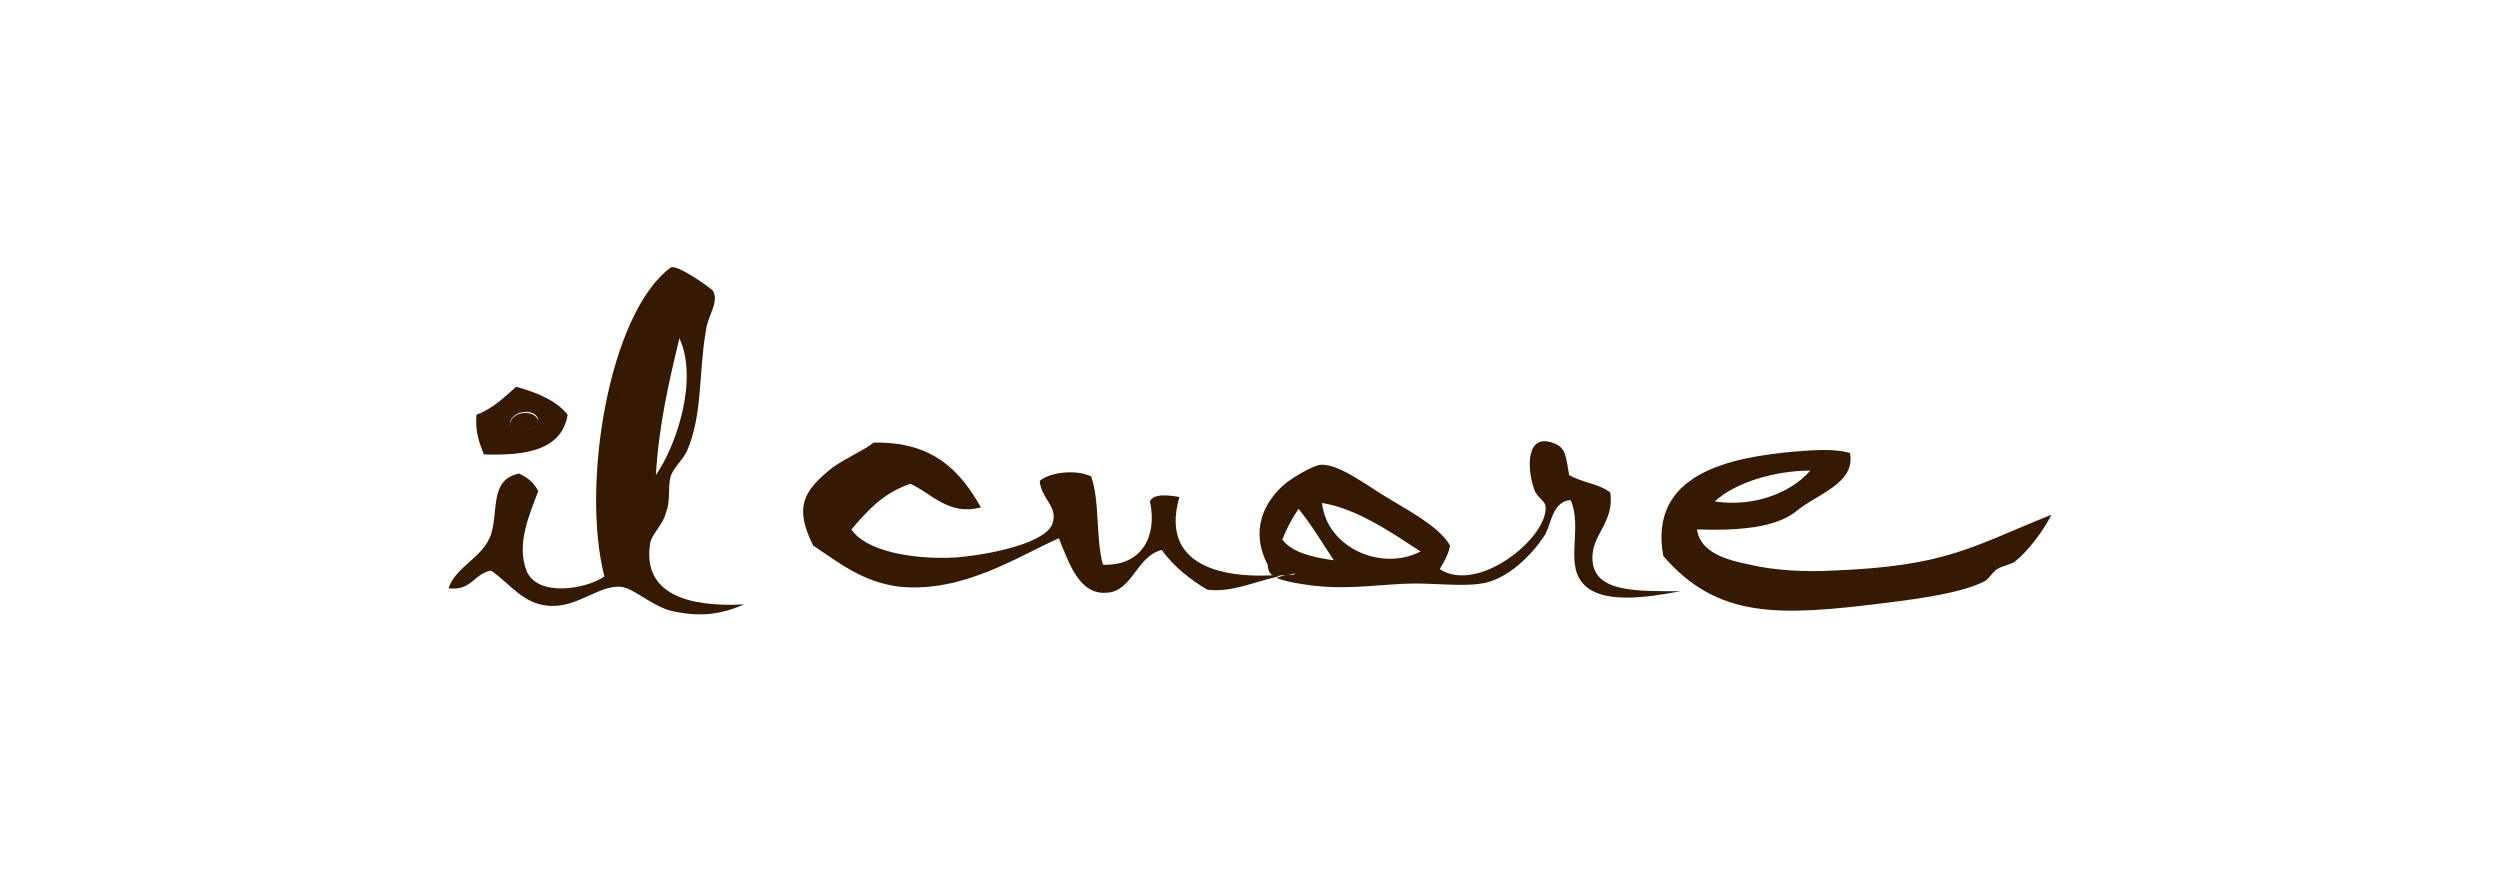
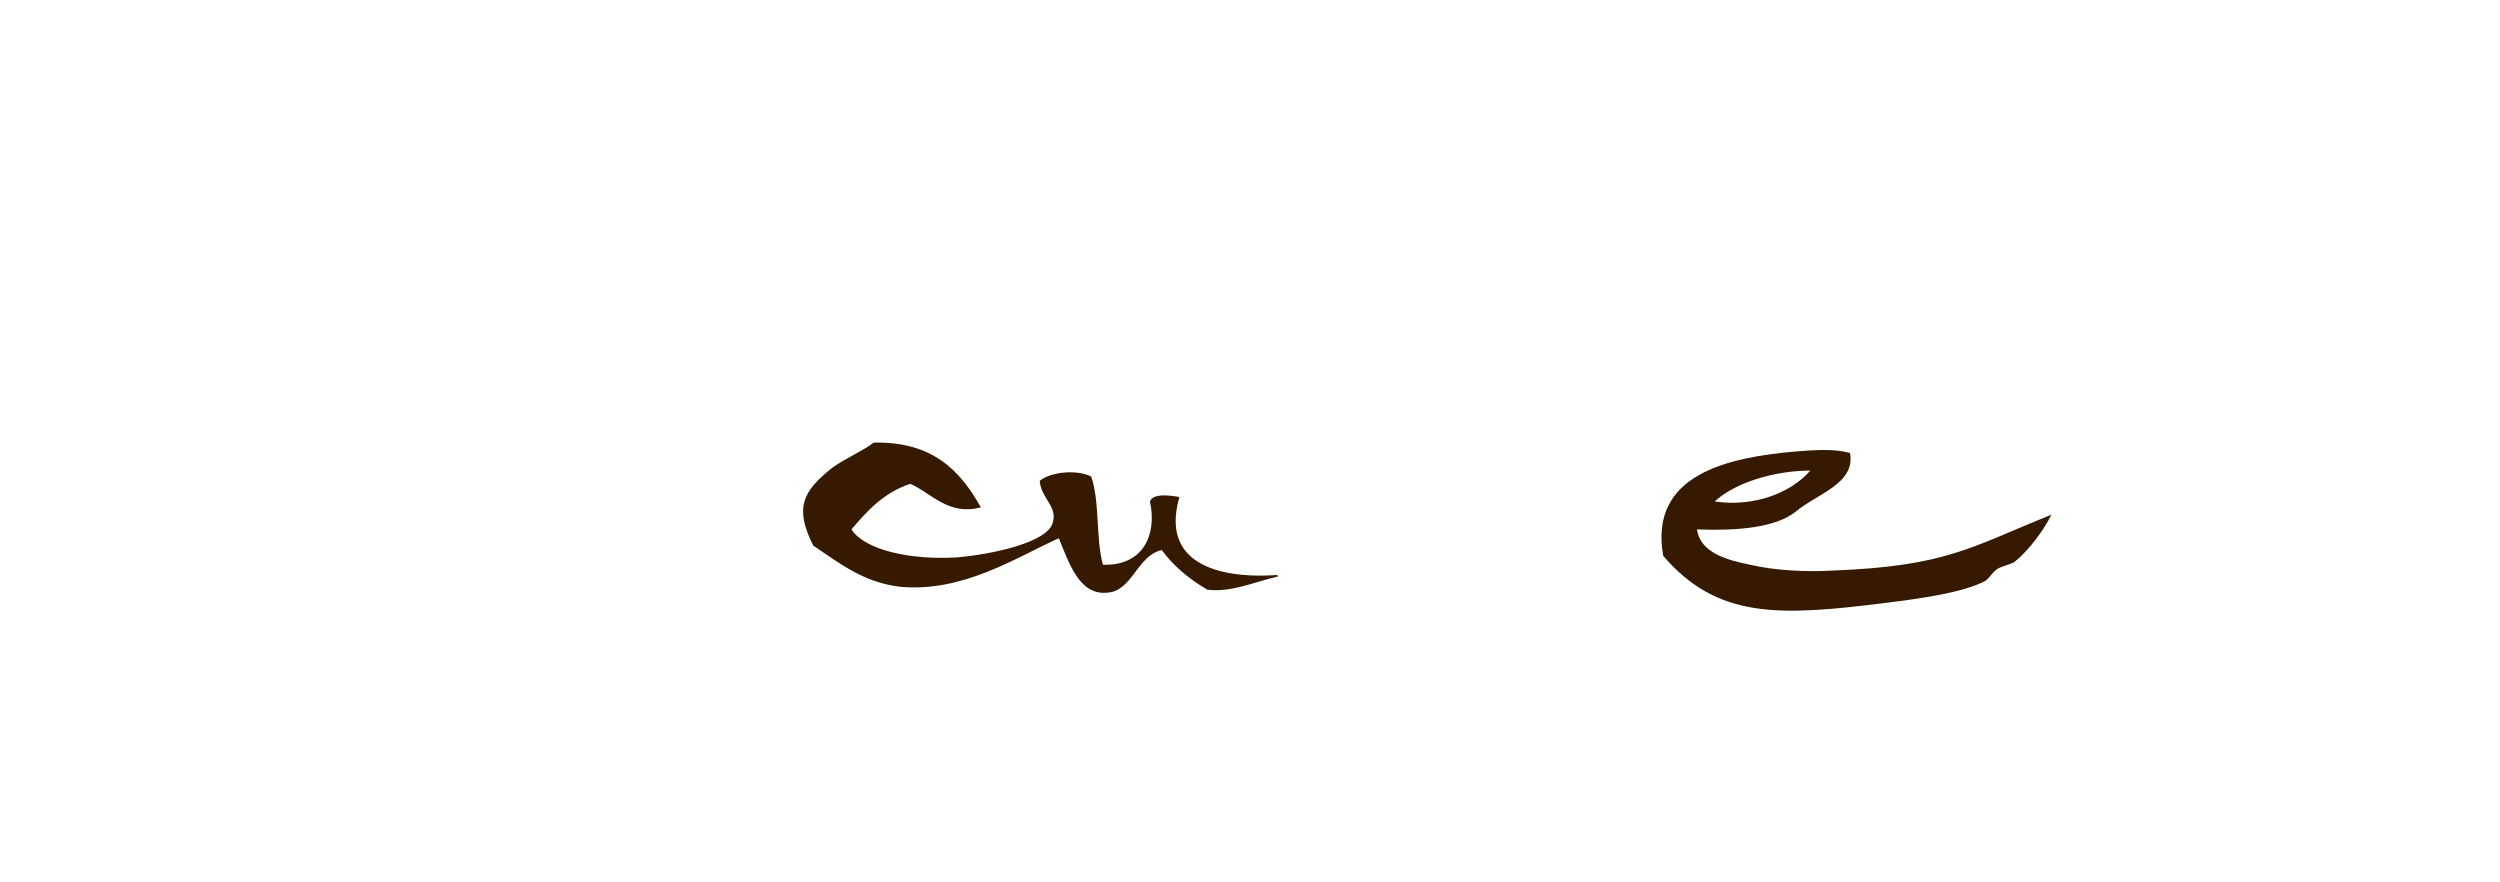
<svg xmlns="http://www.w3.org/2000/svg" version="1.1" id="レイヤー_1" x="0px" y="0px" viewBox="0 0 170 60" style="enable-background:new 0 0 170 60;" xml:space="preserve">
  <style type="text/css">
	.st0{fill:#351900;}
	.st1{fill:none;}
</style>
  <g id="XMLID_19_">
    <g>
      <path class="st0" d="M139.5,35c-0.5,1-1.5,2.4-2.5,3.2c-0.3,0.2-0.9,0.3-1.2,0.5c-0.4,0.3-0.5,0.6-0.8,0.8    c-1.5,0.8-4.4,1.2-6.8,1.5c-7.2,0.9-11.4,1.1-15.1-3.2c-1-5.6,4.5-6.7,9-7.1c1.3-0.1,2.6-0.2,3.7,0.1c0.4,2.1-2.3,2.8-3.7,4    c-1.4,1.1-4,1.3-6.7,1.2c0.2,1.6,2.1,2.1,3.6,2.4c1.7,0.4,3.8,0.5,5.6,0.4C132.4,38.5,134,37.2,139.5,35z M123.1,32    c-2.4,0-5.1,0.8-6.5,2.1C119.3,34.5,121.8,33.5,123.1,32z" />
-       <path class="st0" d="M87.5,39.1c-0.2,0-0.4,0-0.7,0.1l0,0c-0.1,0-0.2-0.1-0.3-0.1c-0.3-0.2-0.3-0.7-0.3-0.7    c-1.2-2.3-0.3-4.3,1.3-5.6c0.4-0.3,1.8-1.2,2.4-1.2c1.3,0,3.3,1.6,4.7,2.4c1.7,1,3.4,2,4,3.1c-0.1,0.6-0.4,1.1-0.7,1.6    c2.6,1.7,7.3-2.1,7.2-4.2c0-0.5-0.6-0.6-0.8-1.3c-0.5-1.5-0.5-3.9,1.5-3c0.7,0.3,0.7,1,0.9,2.1c0.8,0.5,2.1,0.6,2.8,1.2    c0.3,2.1-1.4,2.9-1.2,4.7c0.2,2.1,3.1,2,6,2c-2.2,0.4-5.6,1-6.8-0.7c-1-1.4,0.1-3.7-0.7-5.5c-1.2,0.1-1.3,1.5-1.7,2.3    c-0.8,1.3-2.6,3.2-4.5,3.4c-1.5,0.2-3.3-0.1-5.2,0c-2.1,0.1-4,0.4-6.3,0.1c-0.7-0.1-1.5-0.2-2.3-0.5    C87.1,39.2,87.3,39.1,87.5,39.1z M87.6,39.1c0.2,0,0.4,0,0.5-0.1c0.1,0,0.2,0,0.2,0c-0.1,0-0.1,0-0.2,0    C87.9,39,87.7,39.1,87.6,39.1z M89.9,34.2c0.3,3,4,4.7,6.7,3.3C94.6,36.2,92.3,34.6,89.9,34.2z M90.7,38.1    c-0.8-1.2-1.5-2.4-2.4-3.5c-0.4,0.6-0.8,1.3-1.1,2.1C87.9,37.6,89.3,37.9,90.7,38.1z" />
      <path class="st0" d="M86.8,39.1c0,0,0.1,0,0.1,0.1c-1.7,0.4-3.2,1.1-4.8,0.9c-1.2-0.7-2.3-1.6-3.1-2.7c-1.7,0.4-2,2.8-3.7,2.9    c-1.9,0.2-2.6-2-3.3-3.7c-2.9,1.3-6.5,3.7-10.8,3.3c-2.5-0.3-4.1-1.6-5.9-2.8c-1.3-2.6-0.7-3.7,1.3-5.3c1-0.7,2.2-1.2,2.8-1.7    c4-0.1,5.9,1.9,7.3,4.4c-2.2,0.6-3.4-1-4.8-1.6c-1.8,0.6-2.9,1.8-4,3.1c0.9,1.4,4,2.1,7.2,1.9c2.3-0.2,6.2-1,6.5-2.4    c0.3-1.1-0.8-1.6-0.9-2.8c0.7-0.6,2.5-0.8,3.5-0.3c0.6,1.7,0.3,4.2,0.8,6c2.7,0.1,3.7-2,3.2-4.3c0.2-0.6,1.5-0.4,2-0.3    C78.7,39,84.2,39.3,86.8,39.1L86.8,39.1z" />
-       <path class="st0" d="M44.2,37c-0.5,3.4,2.6,4.3,6.4,4.1c-1.6,0.7-3.1,0.9-5.1,0.4c-1.3-0.4-2.4-1.5-3.3-1.6    c-1.5-0.1-2.9,1.4-4.8,1.3c-1.8-0.1-2.6-1.4-4-2.4c-1.2,0.2-1.3,1.4-2.9,1.2c0.5-1.5,2.4-2.1,2.9-3.7c0.5-1.6-0.1-3.7,1.9-4.1    c0.6,0.3,1,0.6,1.3,1.2C36,35,35.1,37,35.8,38.8c0.7,1.8,4,1.3,5.3,0.4c-1.6-6.2,0.3-17.9,4.5-21c0.4-0.3,2.9,1.5,2.9,1.6    c0.4,0.8-0.4,1.7-0.5,2.7c-0.5,2.8-0.2,5.7-1.3,8.2c-0.3,0.6-0.9,1.1-1.1,1.7c-0.2,0.8,0,1.7-0.3,2.4C45.1,35.7,44.3,36.3,44.2,37    z M44.6,32.3c1.4-2,2.9-6.5,1.6-9.3C45.5,25.9,44.8,28.9,44.6,32.3z" />
-       <path class="st0" d="M34.7,29.2c-0.3-1.2,1.6-1.5,1.9-0.6C36.5,29.2,35.3,29.5,34.7,29.2z" />
-       <path class="st0" d="M35.1,26.3c1.4,0.4,2.7,0.9,3.5,1.9c-0.4,2.4-2.8,2.8-5.7,2.7c-0.3-0.8-0.6-1.5-0.5-2.7    C33.5,27.8,34.3,27,35.1,26.3z M36.6,28.5c-0.3-0.9-2.2-0.5-1.9,0.6C35.3,29.5,36.5,29.2,36.6,28.5z" />
    </g>
  </g>
  <rect class="st1" width="170" height="60" />
</svg>